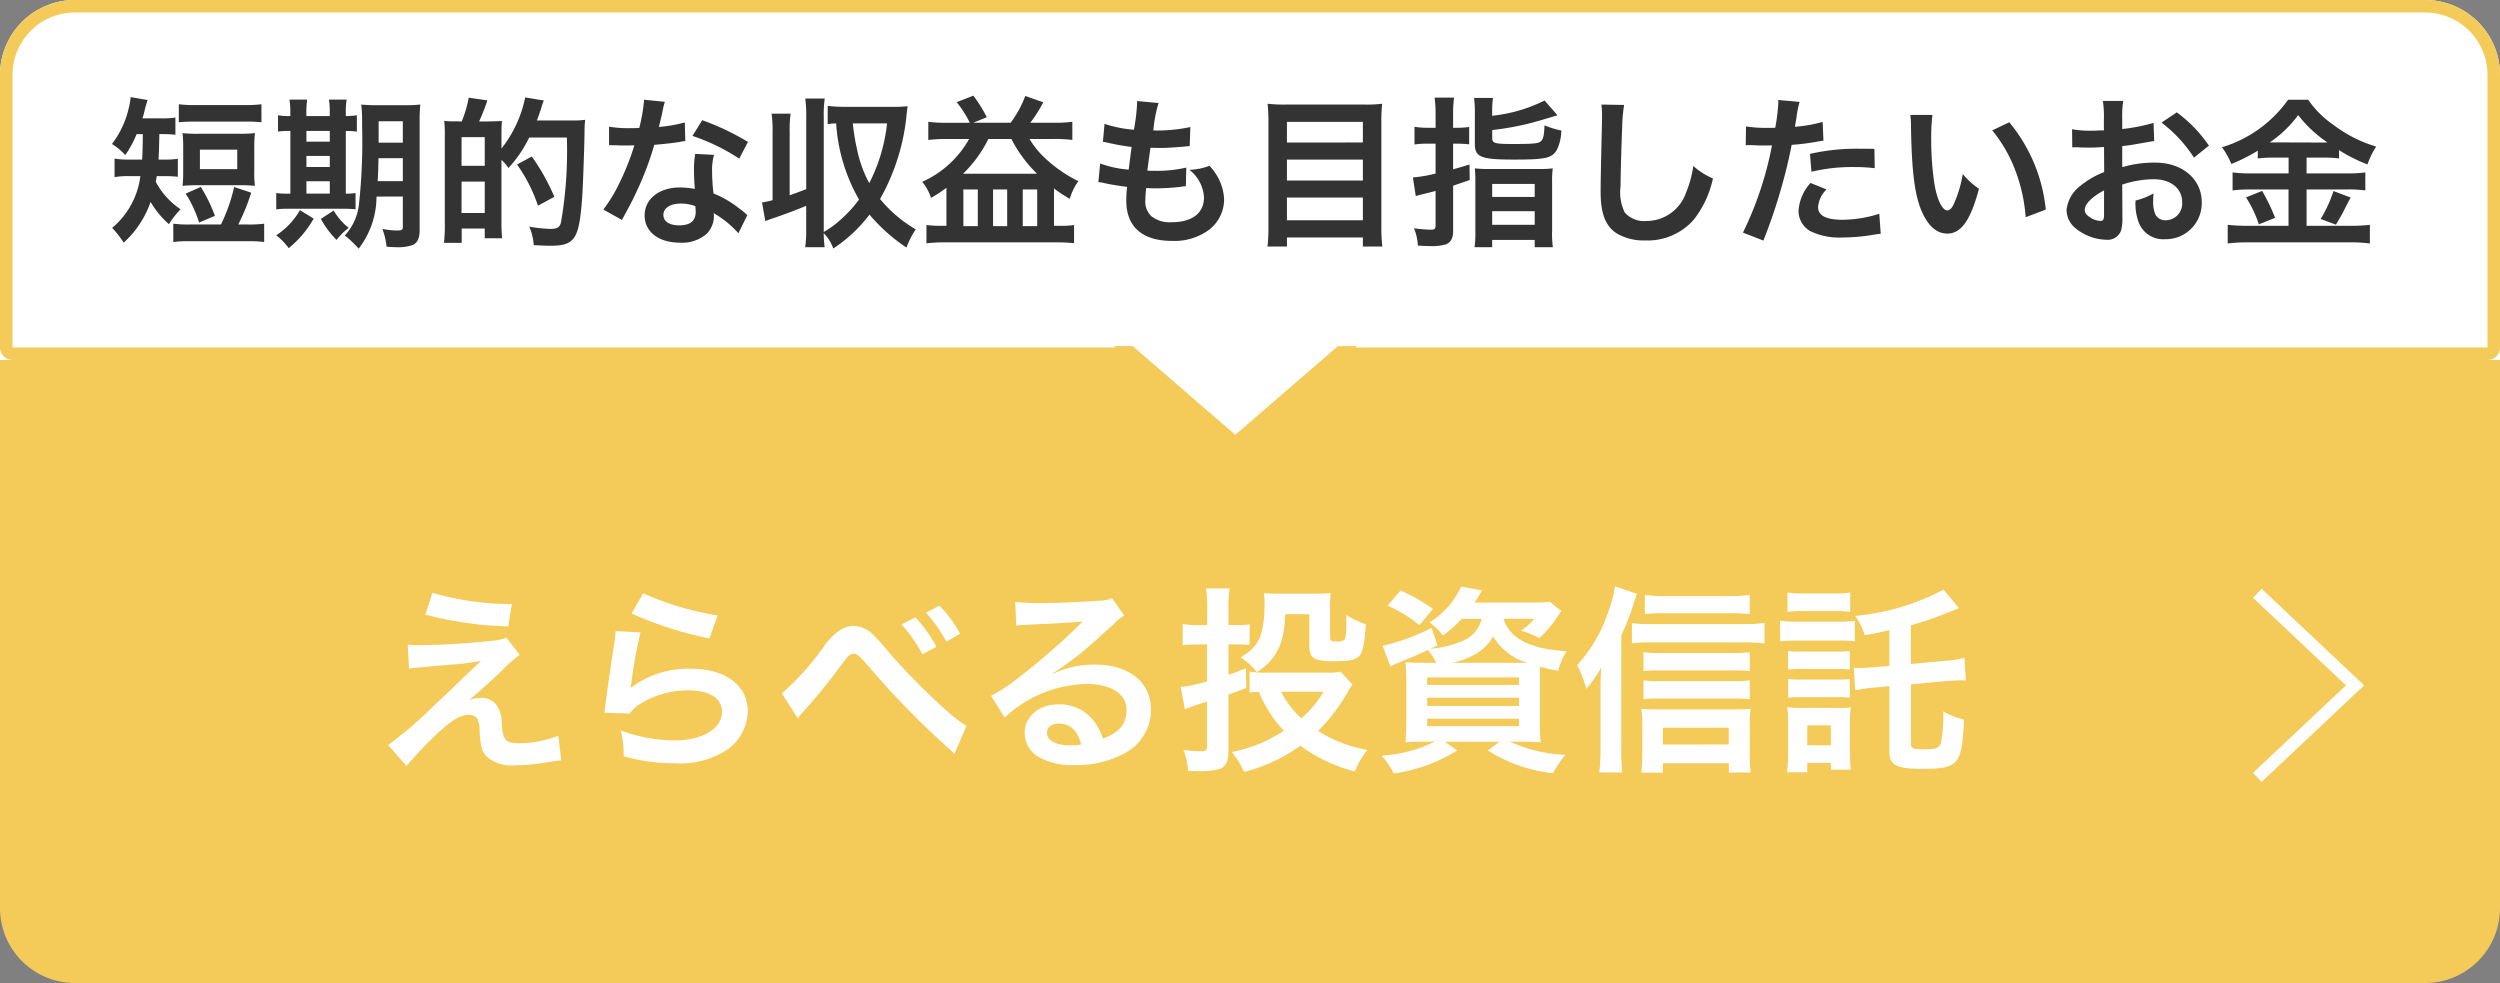
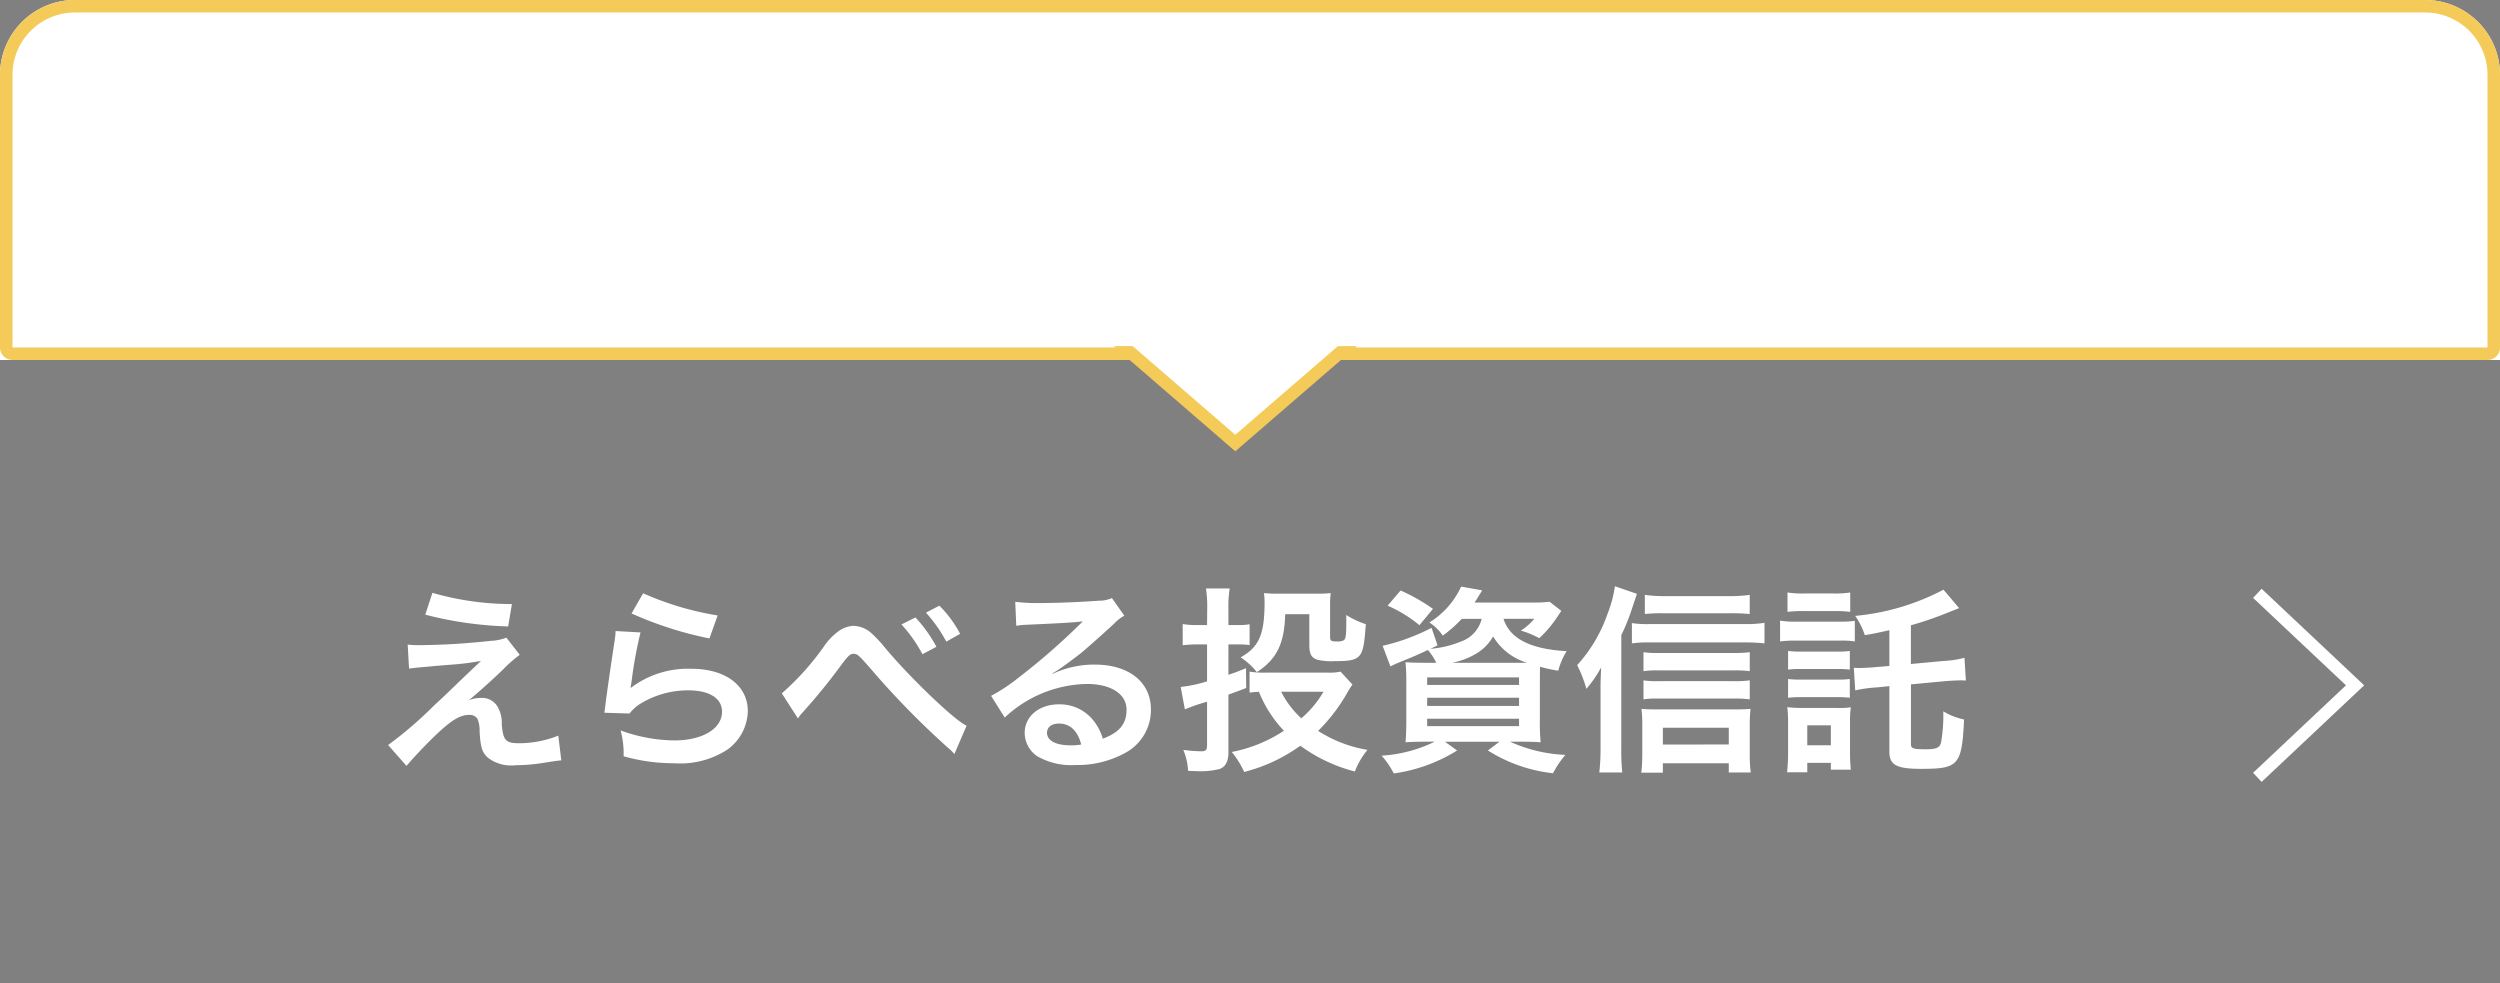
<svg xmlns="http://www.w3.org/2000/svg" width="200.26" height="78.742" viewBox="0 0 200.26 78.742">
  <rect x="0" y="0" width="200.26" height="78.742" fill="#808080" stroke="none" />
-   <path d="M0,0H200.26a0,0,0,0,1,0,0V45.016a6,6,0,0,1-6,6H6a6,6,0,0,1-6-6V0A0,0,0,0,1,0,0Z" transform="translate(0 27.726)" fill="#f4ca59" />
  <path d="M-59.936-11.344a29.668,29.668,0,0,0,6.64.944l.3-1.792a22.954,22.954,0,0,1-6.368-.9Zm-1.3,4.32c.528-.064.64-.08,1.232-.128.528-.048.528-.048.832-.08,1.392-.112,1.392-.112,1.616-.128.752-.064,1.168-.128,2.08-.272Q-56.7-6.48-57.344-5.856C-58.544-4.7-58.832-4.432-59.2-4.1A31.674,31.674,0,0,1-62.912-.9L-61.44.768C-60.864.1-60-.832-59.184-1.616c1.3-1.248,2.016-1.7,2.768-1.7a.739.739,0,0,1,.672.336,2.6,2.6,0,0,1,.16,1.024c.08,1.264.208,1.648.656,2.064a3.056,3.056,0,0,0,2.24.608,14.054,14.054,0,0,0,2.24-.192c1.04-.16,1.136-.176,1.408-.192l-.24-1.984a8.508,8.508,0,0,1-3.152.608c-1.056,0-1.264-.224-1.376-1.488A2.605,2.605,0,0,0-54.16-4a1.442,1.442,0,0,0-1.328-.672,2.462,2.462,0,0,0-.976.192c.5-.384,1.872-1.616,2.736-2.448a10.568,10.568,0,0,1,1.36-1.2L-53.44-9.5a3.981,3.981,0,0,1-1.28.256A54.951,54.951,0,0,1-60.4-8.9a6.767,6.767,0,0,1-.944-.048Zm17.824-4.416a28.96,28.96,0,0,0,6.24,2l.656-1.84a24,24,0,0,1-5.968-1.776Zm-1.28,1.408a6.529,6.529,0,0,1-.1.928c-.288,1.888-.544,3.664-.672,4.656-.08.608-.08.672-.128.96l2.016.064a3.483,3.483,0,0,1,.72-.688A7.282,7.282,0,0,1-38.864-5.28c1.7,0,2.7.64,2.7,1.712,0,1.36-1.568,2.3-3.824,2.3a12.917,12.917,0,0,1-4.3-.8A7.1,7.1,0,0,1-44.048,0a14.712,14.712,0,0,0,4.08.56A6.912,6.912,0,0,0-35.744-.528,3.9,3.9,0,0,0-34.1-3.616c0-2.048-1.792-3.392-4.512-3.392a7.583,7.583,0,0,0-4.848,1.52l-.032-.032c.048-.24.048-.24.08-.464a33.856,33.856,0,0,1,.72-3.936ZM-30.08-3.024a2.509,2.509,0,0,1,.336-.448,46.813,46.813,0,0,0,3.152-3.872c.544-.72.7-.864.96-.864.3,0,.4.08,1.392,1.216A66.222,66.222,0,0,0-18.016-.64a3.127,3.127,0,0,1,.464.464l.976-2.272c-.928-.4-4.544-3.856-6.528-6.24A10.681,10.681,0,0,0-24.176-9.84a2.268,2.268,0,0,0-1.44-.608,2.2,2.2,0,0,0-1.28.48,4.9,4.9,0,0,0-.992,1.008,21.131,21.131,0,0,1-3.488,3.92Zm8.288-7.536a11.356,11.356,0,0,1,1.68,2.384l1.12-.592a10.888,10.888,0,0,0-1.68-2.352Zm4.7.752a9.253,9.253,0,0,0-1.664-2.256l-1.072.56a11.788,11.788,0,0,1,1.632,2.32ZM-9.7-6.64a6.28,6.28,0,0,0,.656-.416c.32-.208,1.472-1.072,1.76-1.312.544-.464,1.712-1.5,2.512-2.24a3.43,3.43,0,0,1,.832-.656l-.992-1.408a2.358,2.358,0,0,1-.992.208c-1.552.112-3.5.192-4.864.192a14.47,14.47,0,0,1-1.888-.1l.08,1.92a5.4,5.4,0,0,1,.768-.08c2.9-.128,3.92-.192,4.528-.272l.016.016-.288.288a53.425,53.425,0,0,1-4.784,4.16,14.39,14.39,0,0,1-2.256,1.5L-13.52-3.1A9.858,9.858,0,0,1-6.928-5.792c1.936,0,3.168.816,3.168,2.064,0,1.136-.576,1.824-1.9,2.32A4.3,4.3,0,0,0-6.4-2.848,3.444,3.444,0,0,0-9.168-4.16c-1.6,0-2.752.96-2.752,2.288a2.284,2.284,0,0,0,.96,1.84A5.413,5.413,0,0,0-7.856.7,7.916,7.916,0,0,0-3.984-.208,3.91,3.91,0,0,0-1.808-3.744c0-2.192-1.76-3.6-4.5-3.6a7.81,7.81,0,0,0-3.36.736Zm2.3,5.7a4.331,4.331,0,0,1-.832.064c-1.184,0-1.9-.368-1.9-1.008,0-.448.368-.736.944-.736C-8.288-2.624-7.68-2.048-7.392-.944Zm20.784-5.84a3.878,3.878,0,0,1-.976.08H7.392a7.134,7.134,0,0,1-1.3-.08V-5.1c.272-.032.384-.048.752-.064a9.888,9.888,0,0,0,2,3.12,11.505,11.505,0,0,1-4.176,1.7,7.211,7.211,0,0,1,.992,1.6,13.288,13.288,0,0,0,4.5-2.1,12.771,12.771,0,0,0,4.368,2.064A6.267,6.267,0,0,1,15.536-.512a10.514,10.514,0,0,1-3.952-1.52A14.008,14.008,0,0,0,13.92-5.088a6.478,6.478,0,0,1,.416-.656ZM12.016-5.168A8.255,8.255,0,0,1,10.24-3.04,7.427,7.427,0,0,1,8.624-5.168ZM2.688-10.512h-.8a6.191,6.191,0,0,1-1.152-.08v1.7A9.36,9.36,0,0,1,1.872-8.96h.816V-6a11.031,11.031,0,0,1-2.112.448L.912-3.76a15.868,15.868,0,0,1,1.776-.608V-.88c0,.384-.1.48-.464.48A11.2,11.2,0,0,1,.784-.512a4.952,4.952,0,0,1,.384,1.68c.48.016.7.032.976.032A6.333,6.333,0,0,0,3.68,1.024C4.16.864,4.4.4,4.4-.3v-4.64c.576-.208.752-.272,1.424-.528L5.808-7.056c-.7.288-.96.384-1.408.528V-8.96h.864a7.048,7.048,0,0,1,.832.048v-1.664a4.157,4.157,0,0,1-.8.064H4.4v-1.312a9.192,9.192,0,0,1,.1-1.616h-1.9a9.39,9.39,0,0,1,.1,1.632Zm9.856-1.552a7.425,7.425,0,0,1,.048-1.008,9.365,9.365,0,0,1-.992.048H8.288a10.108,10.108,0,0,1-1.04-.048,6.224,6.224,0,0,1,.048.7c0,2.608-.432,3.616-1.92,4.448a5.475,5.475,0,0,1,1.3,1.184c1.6-1.04,2.208-2.288,2.272-4.64H10.88v2.432c0,.752.144,1.04.64,1.216a4.936,4.936,0,0,0,1.392.112c2.1,0,2.288-.208,2.464-2.608,0-.08.016-.192.032-.352a6.89,6.89,0,0,1-1.568-.736v.72c0,.864-.048,1.2-.192,1.3a1.053,1.053,0,0,1-.544.1c-.5,0-.56-.048-.56-.4Zm12.144,1.056a2.571,2.571,0,0,1-1.68,1.824,8.063,8.063,0,0,1-2.432.576l.576-.272-.48-1.408a16.359,16.359,0,0,1-3.92,1.44L17.376-7.2c.3-.144.464-.224.7-.32,1.184-.48,1.376-.56,2.3-.992a4.356,4.356,0,0,1,.672,1.024h-.832c-.736,0-1.3-.016-1.632-.048a15.221,15.221,0,0,1,.064,1.664V-2.72c0,.672-.032,1.312-.064,1.6.4-.032.96-.048,1.7-.048h.64a11.165,11.165,0,0,1-4.256,1.12,6.409,6.409,0,0,1,.976,1.424A12.937,12.937,0,0,0,22.72-.464l-.976-.7h4.368l-.928.7A12.221,12.221,0,0,0,30.4,1.36a7.748,7.748,0,0,1,.992-1.472A11.837,11.837,0,0,1,26.96-1.168h.752c.672,0,1.328.016,1.7.048a14.242,14.242,0,0,1-.064-1.7v-2.96c0-.5,0-.96.016-1.392a12.223,12.223,0,0,0,1.456.32,5.731,5.731,0,0,1,.672-1.568c-2.912-.16-4.56-1.008-5.056-2.592H28.9a4.771,4.771,0,0,1-1.072.944,7.66,7.66,0,0,1,1.472.608A9.145,9.145,0,0,0,30.7-11.1c.208-.3.24-.368.368-.544l-.944-.736a8.607,8.607,0,0,1-1.328.064H24.112a5.231,5.231,0,0,0,.336-.528,4.783,4.783,0,0,0,.272-.448l-1.68-.3A6.592,6.592,0,0,1,20.5-10.72a3.935,3.935,0,0,1,1.072,1.056,10.783,10.783,0,0,0,1.52-1.344ZM22.32-7.488a5.935,5.935,0,0,0,1.792-.656A3.724,3.724,0,0,0,25.6-9.6a4.805,4.805,0,0,0,2.72,2.112h-6Zm-2,1.168h7.36v.608H20.32Zm0,1.632h7.36v.656H20.32Zm0,1.68h7.36v.592H20.32Zm.464-8.8a15.275,15.275,0,0,0-2.592-1.472l-1.04,1.216A10.809,10.809,0,0,1,19.7-10.5ZM35.872-9.7a17.131,17.131,0,0,0,.928-2.352c.16-.48.272-.8.32-.96l-1.76-.608a9.75,9.75,0,0,1-.592,2.208A11.831,11.831,0,0,1,32.336-7.3a10.009,10.009,0,0,1,.736,1.9A9.572,9.572,0,0,0,34.256-7.12c-.048,1.168-.048,1.216-.048,1.776V-.576a16.192,16.192,0,0,1-.1,1.872h1.84a17.435,17.435,0,0,1-.08-1.856ZM46.16-12.928a11.372,11.372,0,0,1-1.7.1h-5.12a10.891,10.891,0,0,1-1.584-.1v1.536a11.484,11.484,0,0,1,1.44-.064h5.392a14.043,14.043,0,0,1,1.568.064Zm0,4.592a9.612,9.612,0,0,1-1.264.064H38.784a6.991,6.991,0,0,1-1.136-.064v1.52a7.377,7.377,0,0,1,1.136-.064h6.128a9.052,9.052,0,0,1,1.248.064Zm0,2.256a9.2,9.2,0,0,1-1.248.064H38.784a7.117,7.117,0,0,1-1.136-.064v1.52a6.866,6.866,0,0,1,1.136-.064h6.144a9.252,9.252,0,0,1,1.232.064ZM39.2.56h5.28V1.3h1.76a10.666,10.666,0,0,1-.08-1.5v-2.24a10.9,10.9,0,0,1,.064-1.36c-.352.032-.736.048-1.36.048H38.8c-.544,0-.976-.016-1.312-.048a11.691,11.691,0,0,1,.064,1.376V-.176a12.813,12.813,0,0,1-.08,1.488H39.2Zm0-1.5V-2.288h5.28V-.944Zm-2.48-8.1a8.46,8.46,0,0,1,1.328-.08H45.84a13.113,13.113,0,0,1,1.5.08v-1.648a9.588,9.588,0,0,1-1.5.1H38.048a7.979,7.979,0,0,1-1.328-.08ZM57.344-7.232l-1.008.08c-.448.048-1.056.08-1.44.08-.112,0-.208,0-.4-.016l.112,1.808a11.3,11.3,0,0,1,1.776-.24l.96-.1V-.368c0,1.072.576,1.376,2.56,1.376,2.992,0,3.248-.288,3.424-3.952A5.383,5.383,0,0,1,61.664-3.6a12.783,12.783,0,0,1-.176,2.48c-.1.432-.368.56-1.216.56-1.024,0-1.2-.064-1.2-.416V-5.76l2.72-.256c.384-.032.96-.064,1.264-.064.112,0,.224,0,.416.016L63.36-7.888a8.289,8.289,0,0,1-1.7.256l-2.592.24v-3.1a27.2,27.2,0,0,0,2.9-.992c.688-.272.688-.272.96-.384L61.68-13.344a18.915,18.915,0,0,1-7.072,2.1A5.855,5.855,0,0,1,55.376-9.7c.752-.128.976-.176,1.968-.4Zm-8.16-4.336a10.466,10.466,0,0,1,1.344-.064h2.336a10.789,10.789,0,0,1,1.344.064V-13.12a7.725,7.725,0,0,1-1.344.08H50.528a7.725,7.725,0,0,1-1.344-.08ZM48.592-9.2a9.67,9.67,0,0,1,1.3-.064H53.36a6.989,6.989,0,0,1,1.216.064v-1.648a8.524,8.524,0,0,1-1.3.064H49.888a7.134,7.134,0,0,1-1.3-.08Zm.64,2.256a9,9,0,0,1,1.056-.048h2.864a8.579,8.579,0,0,1,1.024.048V-8.432a7.87,7.87,0,0,1-1.024.048H50.288a8.81,8.81,0,0,1-1.056-.048Zm0,2.256a9.072,9.072,0,0,1,1.04-.048H53.12a8.81,8.81,0,0,1,1.056.048v-1.5a7.987,7.987,0,0,1-1.04.048H50.288a8.628,8.628,0,0,1-1.056-.048ZM50.768,1.28V.528h1.888v.544h1.6a12.9,12.9,0,0,1-.064-1.36V-2.752a7.976,7.976,0,0,1,.064-1.168,6.612,6.612,0,0,1-1.136.048H50.384a8.848,8.848,0,0,1-1.216-.064,10.7,10.7,0,0,1,.064,1.28V-.272a15.2,15.2,0,0,1-.08,1.552Zm0-3.76h1.888v1.6H50.768Z" transform="translate(94.002 60.58)" fill="#fff" />
  <g fill="#fff" stroke="#f4ca59" stroke-width="1">
    <path d="M6,0H194.26a6,6,0,0,1,6,6V28.835a0,0,0,0,1,0,0H0a0,0,0,0,1,0,0V6A6,6,0,0,1,6,0Z" stroke="none" />
    <path d="M6,.5H194.26a5.5,5.5,0,0,1,5.5,5.5V27.835a.5.5,0,0,1-.5.5H1a.5.5,0,0,1-.5-.5V6A5.5,5.5,0,0,1,6,.5Z" fill="none" />
  </g>
  <g transform="translate(110.75 36.152) rotate(180)" fill="#fff">
    <path d="M 22.253 9.698 L 1.343 9.698 L 11.798 0.661 L 22.253 9.698 Z" stroke="none" />
    <path d="M 11.798 1.322 L 2.686 9.198 L 20.91 9.198 L 11.798 1.322 M 11.798 -4.76837158203125e-06 L 23.596 10.198 L 0 10.198 L 11.798 -4.76837158203125e-06 Z" stroke="none" fill="#f4ca59" />
  </g>
  <rect width="63.612" height="7.763" transform="translate(68.324 19.963)" fill="#fff" />
-   <path d="M-88.192-8.021c0,.936-.026,1.612-.052,2.041h-.936a6.668,6.668,0,0,1-1.274-.078v1.482a6.844,6.844,0,0,1,1.261-.078h.806A6.428,6.428,0,0,1-90.649-.507,6.923,6.923,0,0,1-89.726.676a7.847,7.847,0,0,0,2.158-3.263A7.323,7.323,0,0,0-86.1-.806,7.04,7.04,0,0,1-85.163-2a6.008,6.008,0,0,1-1.989-2.2c.039-.208.052-.273.078-.455h.559a9.312,9.312,0,0,1,1.131.052V-6.045a6.461,6.461,0,0,1-1.092.065h-.455c.026-.455.052-1.144.065-2.041h.117a10.16,10.16,0,0,1,1.17.052V-9.347a6.741,6.741,0,0,1-1.157.065h-1.482c.078-.247.117-.39.169-.611a7.6,7.6,0,0,1,.247-.858l-1.365-.234a5.351,5.351,0,0,1-.182,1.014,7.465,7.465,0,0,1-1.313,2.743,4.992,4.992,0,0,1,1.066.884,8.091,8.091,0,0,0,.91-1.677ZM-84.435-.78a9.254,9.254,0,0,1-1.313-.065V.624A9.144,9.144,0,0,1-84.435.559h4.654a9.143,9.143,0,0,1,1.313.065V-.845a9.254,9.254,0,0,1-1.313.065h-.767a16.2,16.2,0,0,0,1.04-2.548l-1.365-.455a13.9,13.9,0,0,1-1.053,3Zm-.871-8.19a12.5,12.5,0,0,1,1.313-.052H-80a12.5,12.5,0,0,1,1.313.052v-1.443A8.818,8.818,0,0,1-80-10.348h-3.991a8.818,8.818,0,0,1-1.313-.065Zm6.045,2.08A10.455,10.455,0,0,1-79.209-8.1a11.733,11.733,0,0,1-1.313.052h-3.172A11.44,11.44,0,0,1-85.007-8.1a10.9,10.9,0,0,1,.052,1.209v1.833a10.55,10.55,0,0,1-.052,1.183,11.248,11.248,0,0,1,1.235-.052h3.328a11.4,11.4,0,0,1,1.235.052,7.885,7.885,0,0,1-.052-1.183Zm-4.355.117h2.99v1.56h-2.99Zm1.2,5.3a11.837,11.837,0,0,0-1.131-2.314l-1.209.533A9.712,9.712,0,0,1-83.681-.936Zm15.054-1.547V-.585c0,.234-.091.286-.494.286A6,6,0,0,1-69-.429,5.581,5.581,0,0,1-68.666,1c.637.039.663.039.819.039A3.461,3.461,0,0,0-66.56.858c.364-.156.546-.559.546-1.2V-8.957a12.321,12.321,0,0,1,.052-1.43,12.527,12.527,0,0,1-1.4.052h-1.885a14.128,14.128,0,0,1-1.443-.052,13.316,13.316,0,0,1,.065,1.69,46.637,46.637,0,0,1-.26,6.383A4.405,4.405,0,0,1-72.007.1,8.427,8.427,0,0,1-70.9,1.157a6.849,6.849,0,0,0,1.43-4.173Zm0-3.068v1.833h-2.015c.039-.585.052-1.066.065-1.833Zm0-1.248H-69.3V-9.048h1.937Zm-9.009-2.132a4.215,4.215,0,0,1-.988-.065v1.313a5.583,5.583,0,0,1,.988-.052V-3.25h-.169a5.814,5.814,0,0,1-.962-.052v1.313a5.957,5.957,0,0,1,1-.052h4.264A10.584,10.584,0,0,1-71.149-2V-3.3a5.063,5.063,0,0,1-.78.052V-8.268a4.693,4.693,0,0,1,.884.052V-9.529a5.854,5.854,0,0,1-.884.065v-.221a6.441,6.441,0,0,1,.065-1.1h-1.417a6.17,6.17,0,0,1,.065,1.1v.221h-1.872v-.221a6.628,6.628,0,0,1,.065-1.1H-76.44a6.627,6.627,0,0,1,.065,1.1Zm1.287,6.214v-.988h1.872v.988Zm0-2.132v-.884h1.872v.884Zm0-2.028v-.858h1.872v.858Zm-.52,5.486a5.969,5.969,0,0,1-1.9,2.015,4.863,4.863,0,0,1,1,1.027,8.265,8.265,0,0,0,2-2.366Zm1.677.7A7.362,7.362,0,0,0-72.67.455a4.893,4.893,0,0,1,.975-.962A4.913,4.913,0,0,1-72.9-1.9Zm11.024-7.813h-.455a6.3,6.3,0,0,1-.689-.039A10.71,10.71,0,0,1-64-7.748v6.76A13.334,13.334,0,0,1-64.064.689h1.417V-.455H-60.8v.78h1.391a12.608,12.608,0,0,1-.052-1.287V-5.954a3.33,3.33,0,0,1,.559.65,10.049,10.049,0,0,0,1.664-2.444h3.016A33.411,33.411,0,0,1-54.7-.91c-.117.377-.312.481-.871.481a10.728,10.728,0,0,1-1.664-.182A4.431,4.431,0,0,1-56.875.871c.65.039.975.052,1.287.052,2,0,2.34-.494,2.587-3.783.052-.663.169-3.666.195-5.278a7.55,7.55,0,0,1,.052-1.027,7.621,7.621,0,0,1-1.1.052h-2.769c.117-.3.325-.9.377-1.092a3.637,3.637,0,0,1,.182-.507l-1.495-.247a9.77,9.77,0,0,1-1.9,4.095V-7.956c0-.663.013-.7.013-.728a3.7,3.7,0,0,1,.026-.39c-.1.013-.481.026-1.118.039h-.715a14.35,14.35,0,0,0,.663-1.69l-1.495-.208a9.387,9.387,0,0,1-.559,1.9Zm.247,1.261H-60.8v2.3H-62.66Zm0,3.562H-60.8V-1.7H-62.66ZM-55.224-3a16.924,16.924,0,0,0-1.807-3.224l-1.183.637a12.633,12.633,0,0,1,1.677,3.3Zm7.189-7.774a13.281,13.281,0,0,1-.39,2.262c-.286.013-.507.013-.663.013a9.026,9.026,0,0,1-1.755-.117v1.482l.689.013c.273.013.351.013.52.013s.234,0,.819-.013a20,20,0,0,1-1.222,3.068A11.833,11.833,0,0,1-51.3-1.976l1.495.832c.078-.156.078-.156.247-.468.494-.91.611-1.144.91-1.781a24.954,24.954,0,0,0,1.43-3.77c.806-.065,1.6-.156,2.067-.234a2.535,2.535,0,0,1,.416-.065l-.039-1.495a11.151,11.151,0,0,1-2.08.364c.143-.572.208-.832.273-1.144a6.507,6.507,0,0,1,.208-.871Zm8.32,3.38a20.521,20.521,0,0,0-3.666-1.742l-.78,1.261a15.911,15.911,0,0,1,3.744,1.82Zm-.052,5.863a2.327,2.327,0,0,1-.195-.182,4.793,4.793,0,0,0-.455-.351,8.122,8.122,0,0,0-2.054-1.2,13.8,13.8,0,0,1-.117-1.781,4.333,4.333,0,0,1,.156-1.313l-1.508-.078a6.9,6.9,0,0,0-.1,1.313c0,.39.026.9.065,1.495a6.457,6.457,0,0,0-1.209-.117c-1.651,0-2.808.923-2.808,2.236S-46.878.676-45.162.676A3,3,0,0,0-43-.052a2.077,2.077,0,0,0,.559-1.378c0-.052-.013-.143-.026-.26A7.862,7.862,0,0,1-40.482-.078Zm-4.16-.715s.026.312.026.442c0,.728-.429,1.092-1.313,1.092-.806,0-1.274-.312-1.274-.845s.546-.9,1.391-.9A3.277,3.277,0,0,1-43.927-2.249Zm7.553-5.915A9.674,9.674,0,0,1-36.3-9.659h-1.521a9.975,9.975,0,0,1,.078,1.495V-2.73a6.36,6.36,0,0,1-.845.182l.26,1.495c.273-.1.338-.13.611-.221,1.027-.351,1.937-.7,2.665-1v1.82a10.078,10.078,0,0,1-.078,1.495h1.56a9.268,9.268,0,0,1-.078-1.131,3.346,3.346,0,0,1,.767,1.235,11.7,11.7,0,0,0,2.9-2.717,14.057,14.057,0,0,0,2.964,2.639A6.651,6.651,0,0,1-26.273-.39a10.561,10.561,0,0,1-2.86-2.431,17.122,17.122,0,0,0,2.145-6.968c.039-.312.039-.312.065-.468a9.134,9.134,0,0,1-1.04.052h-4a10.323,10.323,0,0,1-1.365-.078v1.469a4.088,4.088,0,0,1,.676-.065,14.042,14.042,0,0,0,1.833,6.1,9.916,9.916,0,0,1-1.43,1.573A7.557,7.557,0,0,1-33.644-.182V-9.373a9.674,9.674,0,0,1,.078-1.495h-1.56a9.976,9.976,0,0,1,.078,1.495v5.759c-.624.247-.793.3-1.326.494Zm7.8-.715A13.58,13.58,0,0,1-30-4.095,9.636,9.636,0,0,1-30.94-6.63a17.224,17.224,0,0,1-.377-2.249Zm4.8-.052a10.454,10.454,0,0,1-1.495-.078v1.456a11.369,11.369,0,0,1,1.495-.078H-22A8.071,8.071,0,0,1-25.753-4.2a4.035,4.035,0,0,1,.7,1.287,10.745,10.745,0,0,0,1.235-.806V-.676h-.6a7.612,7.612,0,0,1-1-.065V.728A12.324,12.324,0,0,1-23.985.65h9c.507,0,.949.026,1.391.065V-.741a5.458,5.458,0,0,1-1.053.065H-15.2v-2.99a12.5,12.5,0,0,0,1.261.832,4.6,4.6,0,0,1,.689-1.417,10.845,10.845,0,0,1-2.626-1.807A6.972,6.972,0,0,1-17.16-7.631H-15.2a11.345,11.345,0,0,1,1.469.078V-9.009a10.207,10.207,0,0,1-1.495.078H-17.1a10.68,10.68,0,0,0,1.04-1.638l-1.443-.507a8.42,8.42,0,0,1-1.17,2.145h-3l1.092-.442A11.945,11.945,0,0,0-21.658-11.1l-1.339.52a8.74,8.74,0,0,1,1.053,1.651Zm1.287,4.082a10.01,10.01,0,0,0,2.028-2.782h1.846a10.665,10.665,0,0,0,2.054,2.782Zm.026,1.261h1.157V-.65h-1.157Zm2.379,0h1.131V-.65h-1.131Zm2.379,0h1.157V-.65h-1.157Zm6.058-.585a2.2,2.2,0,0,1,.494.078c.52.117,1.027.195,1.807.3a8.879,8.879,0,0,0-.065,1.105C-9.412-.6-8.125.533-5.759.533A4.671,4.671,0,0,0-2.821-.325,3.093,3.093,0,0,0-1.573-2.756a4.043,4.043,0,0,0-.559-1.911,5,5,0,0,0-.611-.819,4.8,4.8,0,0,1-1.612.325,3.028,3.028,0,0,1,1.17,2.2c0,1.274-.949,2-2.6,2A2.365,2.365,0,0,1-7.4-1.443a1.625,1.625,0,0,1-.481-1.339A9.219,9.219,0,0,1-7.813-3.7c.507.026.624.026.832.026A18.933,18.933,0,0,0-5.031-3.8a1.671,1.671,0,0,1,.39-.039l.039-1.5a10.393,10.393,0,0,1-2.483.26c-.143,0-.247,0-.637-.013.078-.624.117-.884.247-1.833.559.013.676.013.806.013.468,0,.884-.026,1.82-.1.286-.026.351-.039.52-.052l.052-1.521a12.914,12.914,0,0,1-2.964.273,10.555,10.555,0,0,1,.416-2.2l-1.729-.156a.538.538,0,0,1,.013.13A15.3,15.3,0,0,1-8.8-8.372a9.864,9.864,0,0,1-2.353-.468l-.13,1.43c.2.039.26.052.442.091a17.05,17.05,0,0,0,1.859.325c-.065.481-.182,1.352-.234,1.82a8.524,8.524,0,0,1-2.288-.494ZM3.367-10.387a11.7,11.7,0,0,1-1.456-.065c.039.429.065.884.065,1.391v8.58A12.223,12.223,0,0,1,1.9.988h1.56V.26H9.542V.988H11.1a13.17,13.17,0,0,1-.078-1.573V-9.113a12.27,12.27,0,0,1,.065-1.339,10.25,10.25,0,0,1-1.391.065Zm.091,3.042V-9H9.542v1.651Zm0,1.365H9.542V-4.3H3.458Zm0,3.042H9.542v1.82H3.458Zm11.908-5.59H14.69a6.293,6.293,0,0,1-1.014-.078v1.417a6.857,6.857,0,0,1,1.014-.065h.676v2.392a10.689,10.689,0,0,1-1.82.312l.234,1.495c.208-.065.26-.078.507-.143.546-.13.91-.221,1.079-.273V-.715c0,.286-.078.351-.39.351a9.972,9.972,0,0,1-1.339-.117A4.433,4.433,0,0,1,13.949.91c.481.026.689.039.949.039a4.131,4.131,0,0,0,1.274-.13c.4-.143.6-.494.6-1.079V-3.887L18.1-4.342,18.083-5.59c-.611.2-.819.247-1.313.39V-7.254h.286a9.068,9.068,0,0,1,1,.052V-8.593a6.473,6.473,0,0,1-1,.065H16.77V-9.633a9.241,9.241,0,0,1,.078-1.313h-1.56a9.57,9.57,0,0,1,.078,1.326ZM19.9-9.763a7.024,7.024,0,0,1,.065-1.157H18.447a8.2,8.2,0,0,1,.065,1.235v2.47c0,1.04.507,1.235,3.133,1.235,2.574,0,3.068-.117,3.458-.819a3.817,3.817,0,0,0,.338-1.508,6.914,6.914,0,0,1-1.352-.416c-.026.78-.091,1.066-.26,1.248-.182.208-.559.247-2.327.247-1.391,0-1.6-.065-1.6-.481v-.637a22.873,22.873,0,0,0,2.821-.494c.494-.117,1.3-.351,2.405-.689L24.1-10.712A12.28,12.28,0,0,1,19.9-9.49ZM18.551-.234a7.845,7.845,0,0,1-.065,1.274H19.9V.455h3.406V1.04h1.456A7.794,7.794,0,0,1,24.7-.286V-4.147a8.041,8.041,0,0,1,.052-1.131,8.642,8.642,0,0,1-1.2.052H19.669a8.844,8.844,0,0,1-1.157-.052,10.883,10.883,0,0,1,.039,1.1ZM19.9-4.03h3.406v1.04H19.9Zm0,2.184h3.406V-.754H19.9Zm8.749-8.541A6.466,6.466,0,0,1,28.7-9.5c0,.182,0,.455-.013.845-.078,3.263-.1,4.563-.1,5.239,0,1.742.377,2.743,1.274,3.341a4.238,4.238,0,0,0,2.275.572,4.92,4.92,0,0,0,3.9-1.651,8.008,8.008,0,0,0,1.547-3.315,5.614,5.614,0,0,1-1.573-1,8.715,8.715,0,0,1-.6,2.184,3.345,3.345,0,0,1-3.146,2.223,2.058,2.058,0,0,1-1.742-.676,3.613,3.613,0,0,1-.338-2.093c0-.923.078-3.562.13-4.771a11.884,11.884,0,0,1,.156-1.755ZM40.209-7.124a1.941,1.941,0,0,1,.247-.013c.1,0,.286,0,.52.013s.351.013.416.013h.754a1.1,1.1,0,0,0,.169-.013A27.775,27.775,0,0,1,39.988-.13l1.638.637a44.074,44.074,0,0,0,1.456-4.3c.338-1.183.663-2.561.806-3.367a17.722,17.722,0,0,0,2.132-.273c.312-.052.312-.052.416-.065L46.371-9a10.789,10.789,0,0,1-2.223.39c.052-.3.065-.377.13-.741a7.386,7.386,0,0,1,.247-1.248l-1.716-.156a1.764,1.764,0,0,1,.013.234,15.779,15.779,0,0,1-.247,1.989c-.3.013-.442.013-.6.013a10.343,10.343,0,0,1-1.742-.117Zm10.309.286c-.819-.013-.936-.013-1.287-.013a16.683,16.683,0,0,0-3.874.416l.117,1.43a14.03,14.03,0,0,1,3.432-.377,13.533,13.533,0,0,1,1.638.091ZM45.4-4.108a3.666,3.666,0,0,0-.962,2.249,1.878,1.878,0,0,0,.923,1.6A5.279,5.279,0,0,0,47.97.26,15.128,15.128,0,0,0,50.388.052c.3-.052.4-.065.637-.091l-.117-1.6a9.949,9.949,0,0,1-2.951.481c-1.3,0-1.95-.338-1.95-1a2.157,2.157,0,0,1,.676-1.43Zm7.995-5.447a6.211,6.211,0,0,1,.052.832c.052,3.6.286,5.486.819,6.786.52,1.248,1.222,1.885,2.093,1.885,1.1,0,1.859-1.053,2.535-3.588a6.417,6.417,0,0,1-1.3-1.183A9.584,9.584,0,0,1,56.9-2.47c-.156.364-.338.559-.533.559-.416,0-.832-.832-1.053-2.184a24.328,24.328,0,0,1-.247-3.484,15.112,15.112,0,0,1,.1-1.976ZM59.956-8.32a11.347,11.347,0,0,1,1.846,3.2,13.179,13.179,0,0,1,.832,3.757l1.612-.611A12.961,12.961,0,0,0,61.321-8.97ZM70.369-3.978a8.321,8.321,0,0,1,2.5-.429c1.391,0,2.3.728,2.3,1.846a1.336,1.336,0,0,1-1.313,1.443.9.9,0,0,1-.819-.442A2.5,2.5,0,0,1,72.852-2.7a4.507,4.507,0,0,1,.026-.572,5.484,5.484,0,0,1-1.443.572,4.343,4.343,0,0,0,.221,1.664A2.1,2.1,0,0,0,73.788.4a2.888,2.888,0,0,0,2.951-2.964c0-1.846-1.547-3.172-3.718-3.172a9.014,9.014,0,0,0-2.652.364v-1.69c.494-.052.754-.091,1.183-.169.9-.156,1.144-.2,1.378-.234l-.052-1.456a14.5,14.5,0,0,1-2.509.494v-.832a7.982,7.982,0,0,1,.078-1.417H68.822A8.907,8.907,0,0,1,68.9-9.178v.858c-.143,0-.208,0-.52.013-.182.013-.325.013-.455.013a7.973,7.973,0,0,1-1.573-.117l.013,1.456a2.437,2.437,0,0,1,.273-.013c.039,0,.156,0,.325.013s.52.013.715.013c.325,0,.507,0,.7-.013.429-.026.429-.026.533-.026l.013,2a6.955,6.955,0,0,0-1.9,1.1A2.775,2.775,0,0,0,65.91-1.95a1.909,1.909,0,0,0,.715,1.469,4.049,4.049,0,0,0,2.457.923,1.142,1.142,0,0,0,1.2-.754,3.871,3.871,0,0,0,.1-1.1ZM68.913-1.612c0,.429-.065.546-.286.546a1.563,1.563,0,0,1-.832-.286c-.3-.182-.429-.377-.429-.6,0-.468.572-1.04,1.547-1.56Zm8.4-5.486a11.026,11.026,0,0,0-2.574-2.665l-1.222.819a11.1,11.1,0,0,1,2.6,2.808Zm6.383.962v1.261H80.626a9.6,9.6,0,0,1-1.417-.078V-3.51a10.681,10.681,0,0,1,1.4-.078h3.081V-.676H80.431a14.047,14.047,0,0,1-1.612-.078V.741A12.817,12.817,0,0,1,80.431.65h8.216a11.991,11.991,0,0,1,1.56.091V-.754a12.179,12.179,0,0,1-1.534.078H85.137V-3.588h3.276a10.3,10.3,0,0,1,1.43.078V-4.953a9.239,9.239,0,0,1-1.417.078H85.137V-6.136h1.326a8.886,8.886,0,0,1,1.274.065v-.663A13.254,13.254,0,0,0,90.012-5.59a6.636,6.636,0,0,1,.7-1.43,10.768,10.768,0,0,1-3.445-1.755,7.689,7.689,0,0,1-2-2H83.655a10.03,10.03,0,0,1-5.3,3.809,5.776,5.776,0,0,1,.754,1.339,14.029,14.029,0,0,0,2.119-1.066v.624A9.109,9.109,0,0,1,82.5-6.136ZM82.186-7.358a9.171,9.171,0,0,0,2.275-2.184A10.256,10.256,0,0,0,86.8-7.358c-.195.013-.195.013-.312.013l-4.03-.013Zm-1.9,4.407A9.467,9.467,0,0,1,81.315-.793l1.3-.52a15.066,15.066,0,0,0-1.04-2.158Zm7.007-.507a10.862,10.862,0,0,1-1.027,2.236l1.222.455c.442-.754.494-.845.533-.923.481-.949.481-.949.65-1.248Z" transform="translate(99.63 18.763)" fill="#333" />
  <path d="M14.74,0,7.37,7.828,0,0" transform="translate(180.823 62.268) rotate(-90)" fill="none" stroke="#fff" stroke-miterlimit="10" stroke-width="1" />
</svg>